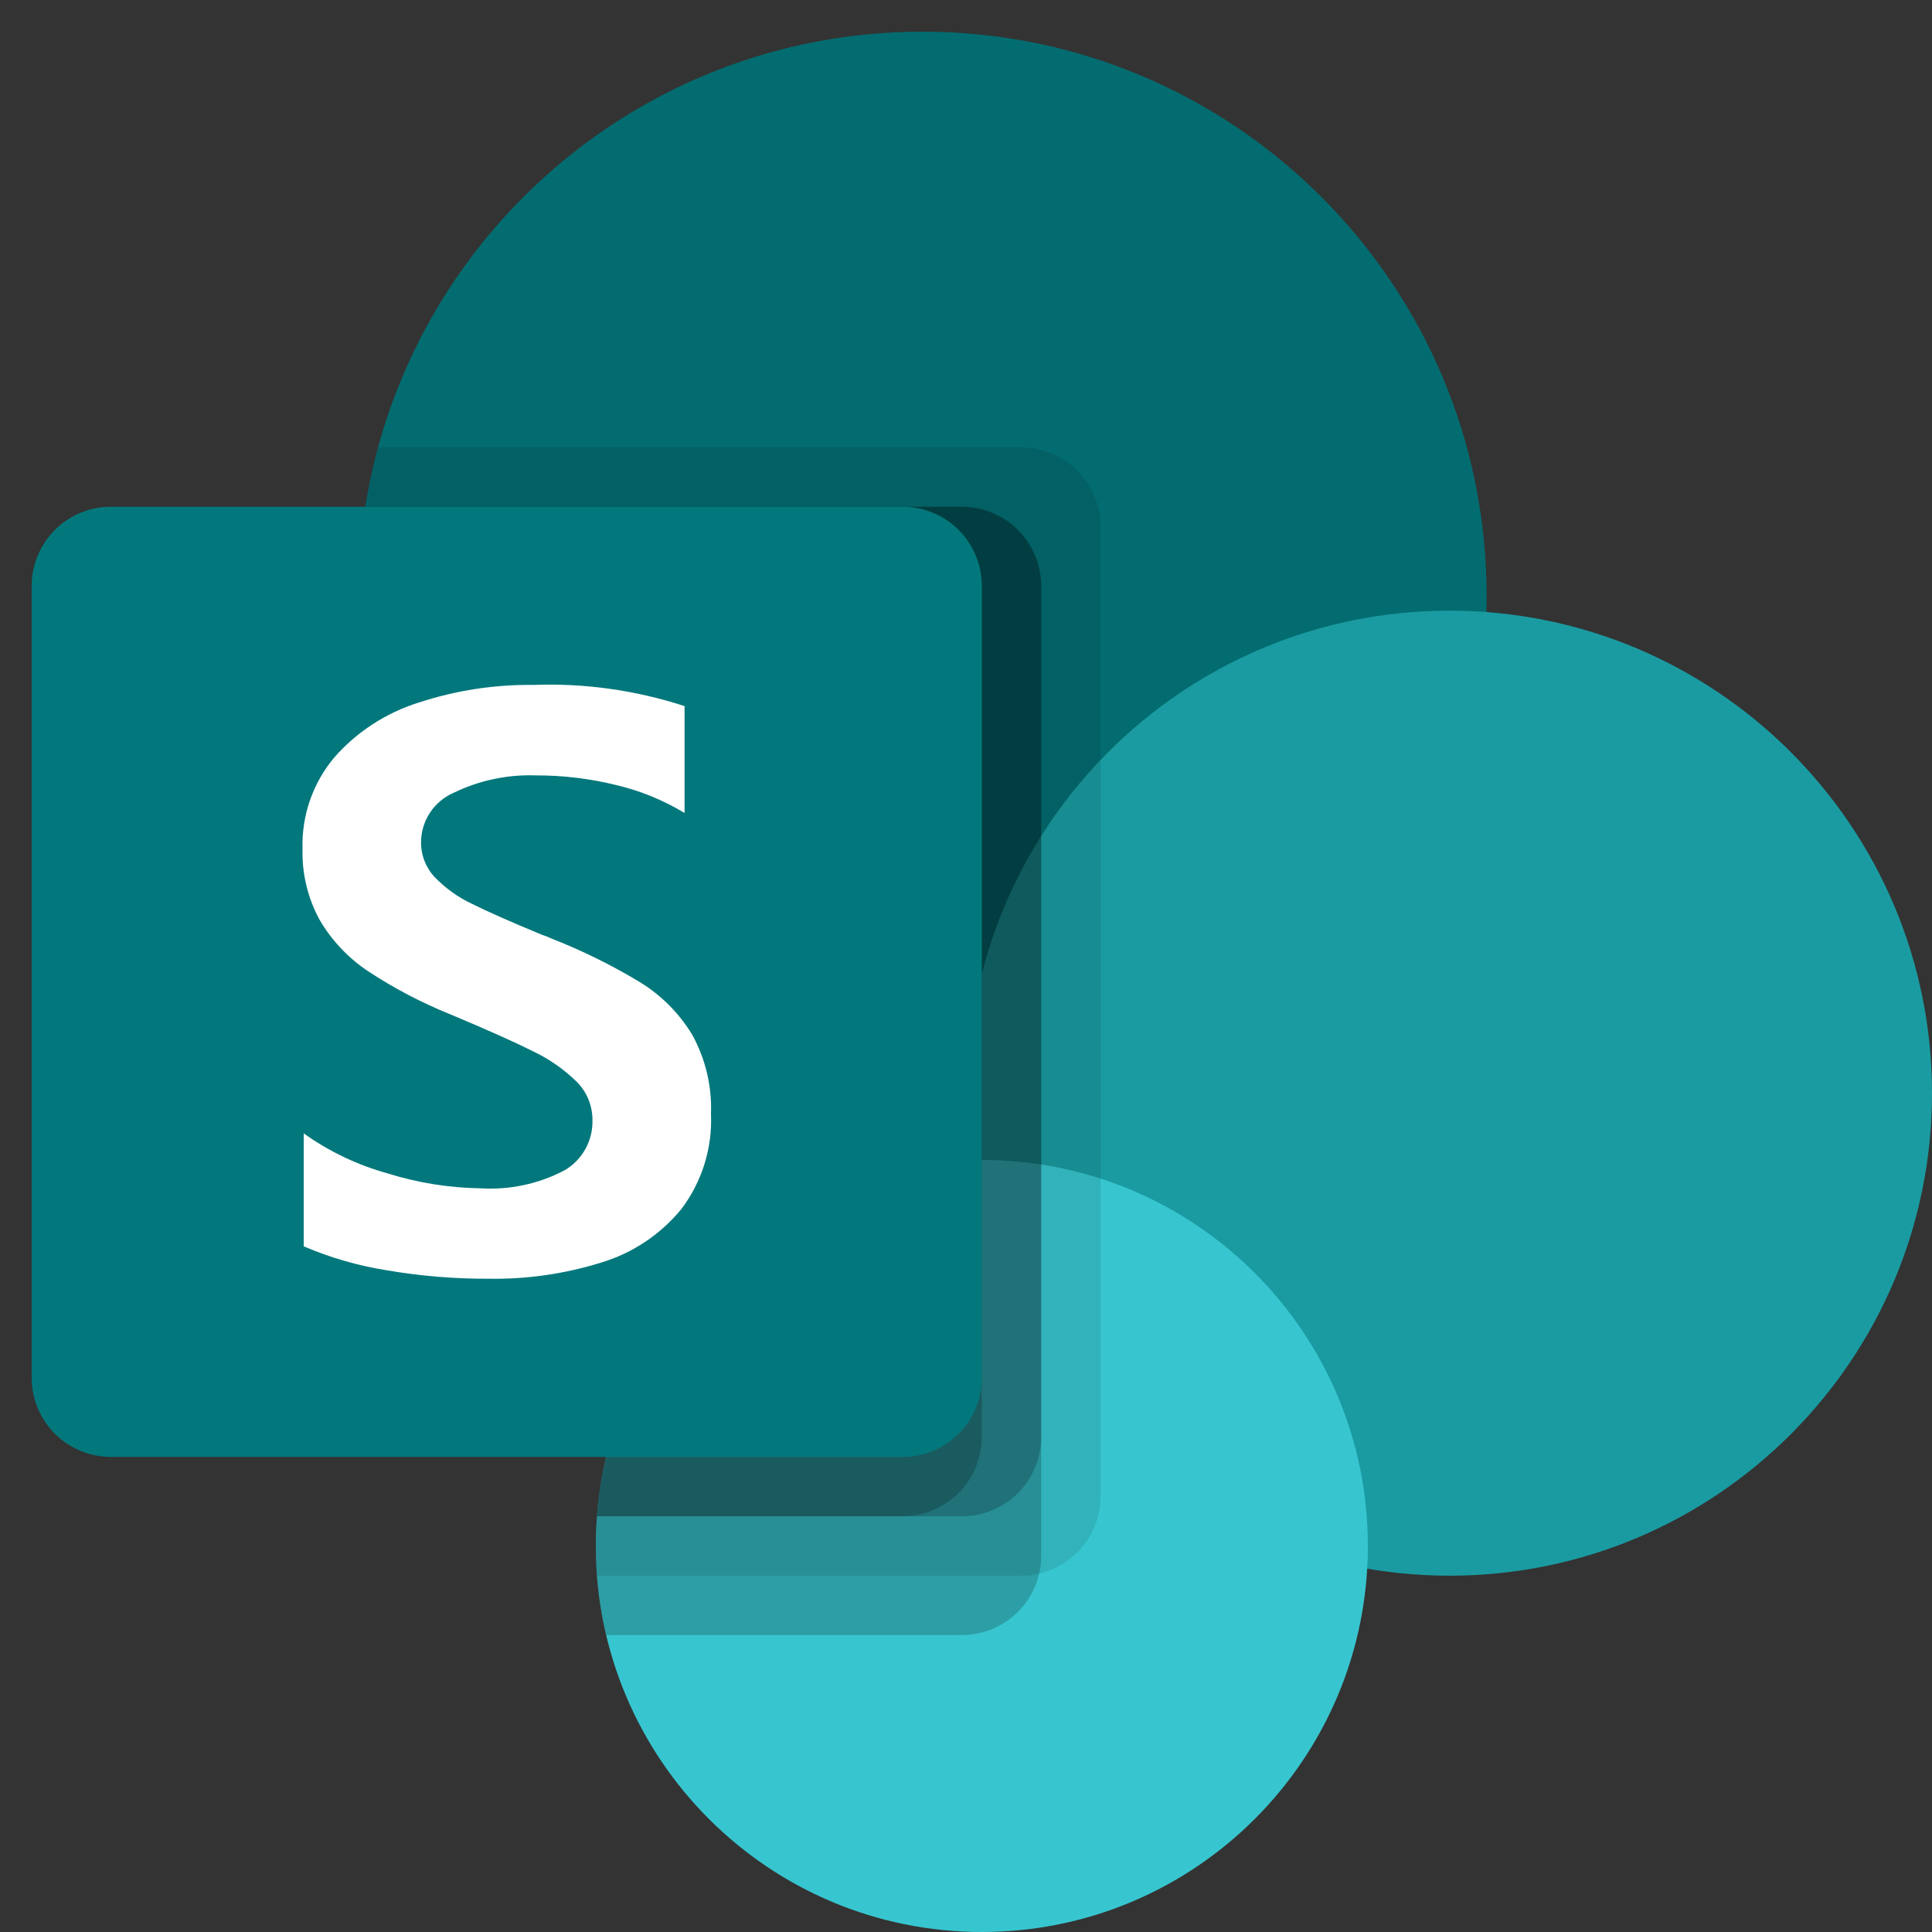
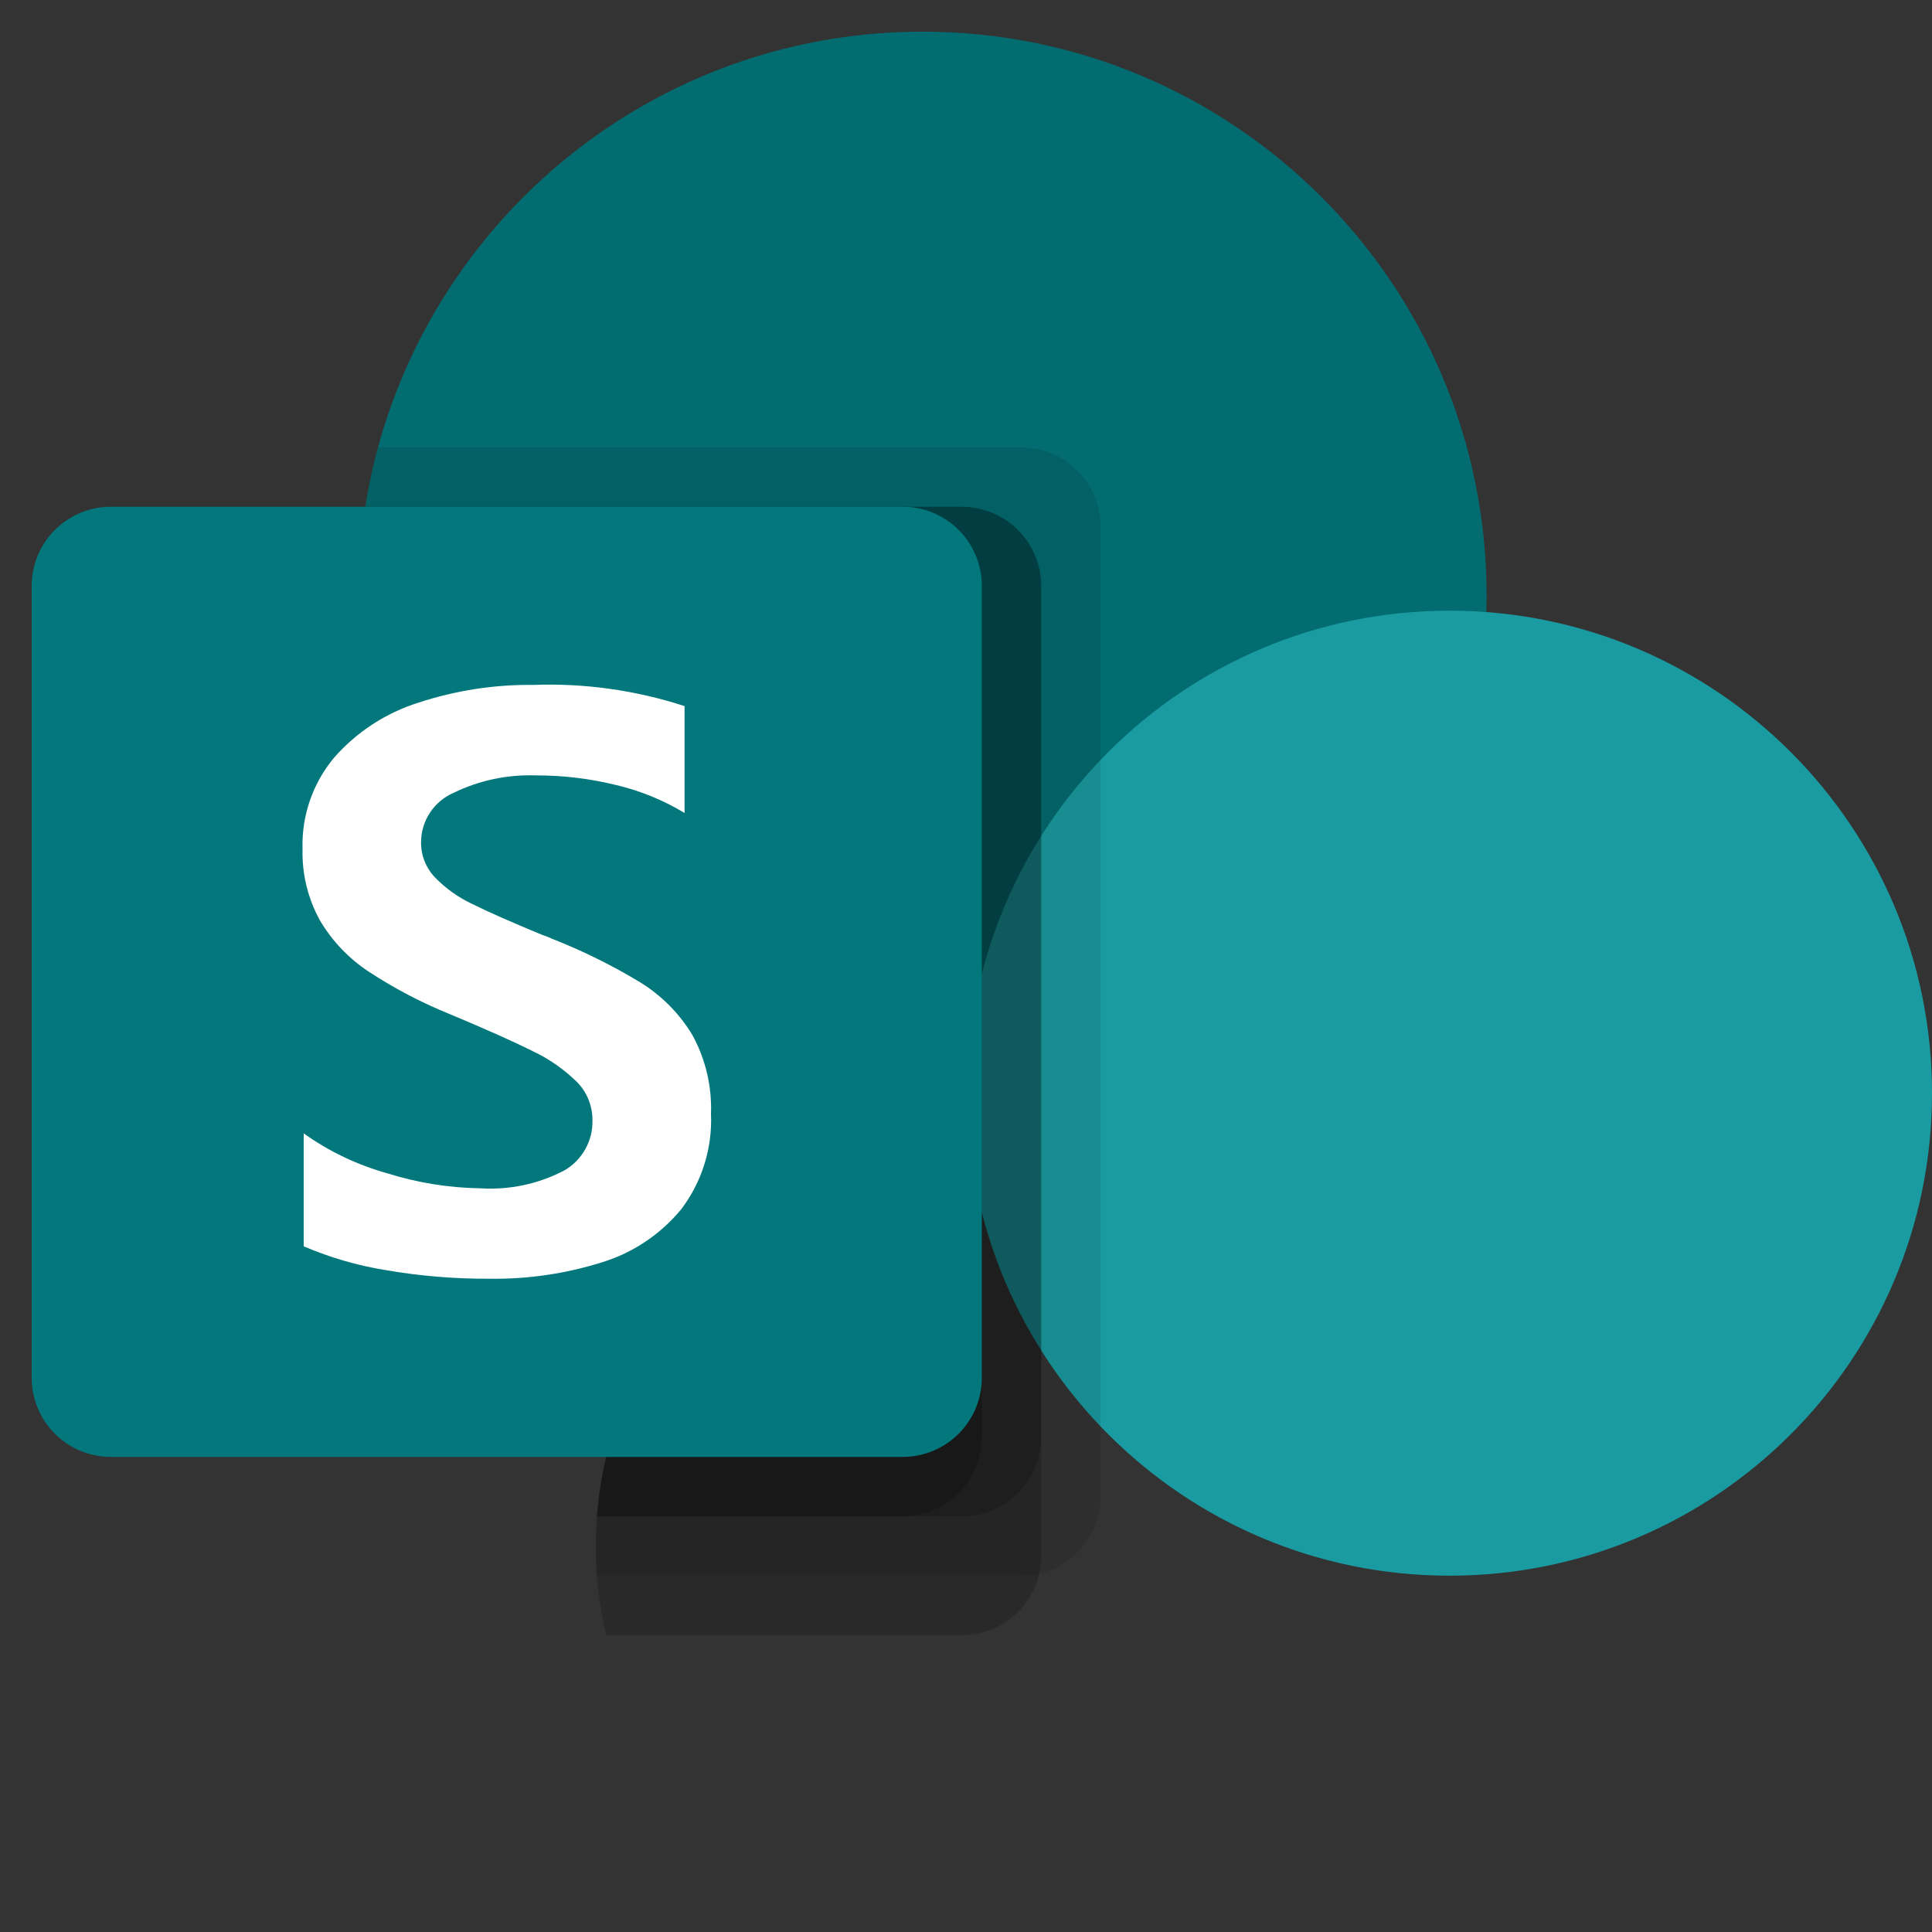
<svg xmlns="http://www.w3.org/2000/svg" width="61" height="61" viewBox="0 0 61 61" fill="none">
  <rect x="0" y="0" width="61" height="61" fill="#333333" stroke="none" />
  <path d="M29.125 36.625C38.963 36.625 46.938 28.65 46.938 18.812C46.938 8.975 38.963 1 29.125 1C19.287 1 11.312 8.975 11.312 18.812C11.312 28.65 19.287 36.625 29.125 36.625Z" fill="#036C70" />
  <path d="M45.766 49.75C54.179 49.75 61 42.929 61 34.516C61 26.102 54.179 19.281 45.766 19.281C37.352 19.281 30.531 26.102 30.531 34.516C30.531 42.929 37.352 49.75 45.766 49.75Z" fill="#1A9BA1" />
-   <path d="M31 61C37.731 61 43.188 55.544 43.188 48.812C43.188 42.081 37.731 36.625 31 36.625C24.269 36.625 18.812 42.081 18.812 48.812C18.812 55.544 24.269 61 31 61Z" fill="#37C6D0" />
  <path opacity="0.1" d="M32.251 14.125H11.937C11.218 16.768 11.118 19.54 11.645 22.228C12.171 24.915 13.31 27.445 14.972 29.621C16.635 31.797 18.776 33.561 21.231 34.776C23.685 35.99 26.387 36.623 29.125 36.625C29.644 36.625 30.158 36.601 30.668 36.557L30.677 36.629C27.502 36.713 24.485 38.033 22.269 40.309C20.052 42.585 18.812 45.636 18.812 48.812C18.812 49.127 18.824 49.44 18.848 49.75H32.251C32.913 49.748 33.547 49.484 34.016 49.016C34.484 48.547 34.748 47.913 34.75 47.251V16.624C34.748 15.962 34.484 15.328 34.016 14.859C33.547 14.391 32.913 14.127 32.251 14.125Z" fill="black" />
  <path opacity="0.2" d="M30.376 16H11.532C11.127 18.545 11.278 21.147 11.976 23.628C12.673 26.109 13.9 28.409 15.573 30.369C17.245 32.33 19.323 33.904 21.662 34.984C24.002 36.064 26.548 36.624 29.125 36.625C29.644 36.625 30.158 36.601 30.668 36.557L30.677 36.629C28.866 36.678 27.088 37.13 25.474 37.953C23.859 38.775 22.448 39.947 21.342 41.383C20.237 42.819 19.466 44.484 19.085 46.255C18.704 48.027 18.722 49.861 19.139 51.625H30.376C31.038 51.623 31.672 51.359 32.141 50.891C32.609 50.422 32.873 49.788 32.875 49.126V18.499C32.873 17.837 32.609 17.203 32.141 16.734C31.672 16.266 31.038 16.002 30.376 16Z" fill="black" />
  <path opacity="0.2" d="M30.376 16H11.532C11.127 18.545 11.278 21.147 11.976 23.628C12.673 26.109 13.9 28.409 15.573 30.369C17.245 32.33 19.323 33.904 21.662 34.984C24.002 36.064 26.548 36.624 29.125 36.625C29.644 36.625 30.158 36.601 30.668 36.557L30.677 36.629C27.664 36.708 24.786 37.901 22.601 39.979C20.416 42.056 19.078 44.869 18.846 47.875H30.376C31.038 47.873 31.672 47.609 32.141 47.141C32.609 46.672 32.873 46.038 32.875 45.376V18.499C32.873 17.837 32.609 17.203 32.141 16.734C31.672 16.266 31.038 16.002 30.376 16Z" fill="black" />
  <path opacity="0.2" d="M28.501 16H11.532C11.127 18.545 11.278 21.147 11.976 23.628C12.673 26.109 13.9 28.409 15.573 30.369C17.245 32.33 19.323 33.904 21.662 34.984C24.002 36.064 26.548 36.624 29.125 36.625C29.644 36.625 30.158 36.601 30.668 36.557L30.677 36.629C27.664 36.708 24.786 37.901 22.601 39.979C20.416 42.056 19.078 44.869 18.846 47.875H28.501C29.163 47.873 29.797 47.609 30.266 47.141C30.734 46.672 30.998 46.038 31 45.376V18.499C30.998 17.837 30.734 17.203 30.266 16.734C29.797 16.266 29.163 16.002 28.501 16Z" fill="black" />
  <path d="M3.499 16H28.501C29.163 16 29.799 16.263 30.268 16.732C30.737 17.201 31 17.837 31 18.499V43.501C31 44.163 30.737 44.799 30.268 45.268C29.799 45.737 29.163 46 28.501 46H3.499C2.837 46 2.201 45.737 1.732 45.268C1.263 44.799 1 44.163 1 43.501L1 18.499C1 17.837 1.263 17.201 1.732 16.732C2.201 16.263 2.837 16 3.499 16Z" fill="#03787C" />
  <path d="M11.631 30.671C11 30.253 10.472 29.695 10.09 29.04C9.718 28.357 9.532 27.587 9.552 26.809C9.519 25.756 9.875 24.727 10.551 23.919C11.261 23.11 12.18 22.511 13.206 22.187C14.377 21.802 15.602 21.611 16.834 21.625C18.454 21.565 20.072 21.792 21.614 22.294V25.669C20.944 25.263 20.214 24.965 19.452 24.786C18.624 24.582 17.775 24.48 16.922 24.482C16.024 24.45 15.132 24.638 14.324 25.031C14.019 25.163 13.759 25.381 13.576 25.659C13.393 25.936 13.295 26.261 13.294 26.593C13.291 27.005 13.447 27.402 13.731 27.7C14.069 28.049 14.467 28.334 14.907 28.54C15.399 28.785 16.134 29.11 17.112 29.515C17.22 29.549 17.326 29.59 17.429 29.64C18.393 30.018 19.323 30.477 20.209 31.013C20.881 31.426 21.445 31.994 21.854 32.668C22.275 33.431 22.481 34.295 22.448 35.166C22.496 36.247 22.165 37.312 21.512 38.175C20.861 38.969 19.991 39.553 19.009 39.855C17.856 40.217 16.652 40.393 15.443 40.374C14.361 40.379 13.281 40.29 12.214 40.108C11.312 39.965 10.43 39.711 9.589 39.351V35.785C10.393 36.359 11.292 36.787 12.244 37.05C13.191 37.346 14.174 37.504 15.166 37.519C16.084 37.577 17 37.383 17.815 36.956C18.093 36.797 18.323 36.565 18.479 36.285C18.636 36.006 18.714 35.689 18.706 35.368C18.707 35.143 18.664 34.919 18.579 34.711C18.493 34.502 18.367 34.312 18.207 34.153C17.804 33.759 17.338 33.434 16.829 33.193C16.242 32.898 15.376 32.511 14.23 32.031C13.321 31.665 12.45 31.21 11.631 30.671Z" fill="white" />
</svg>